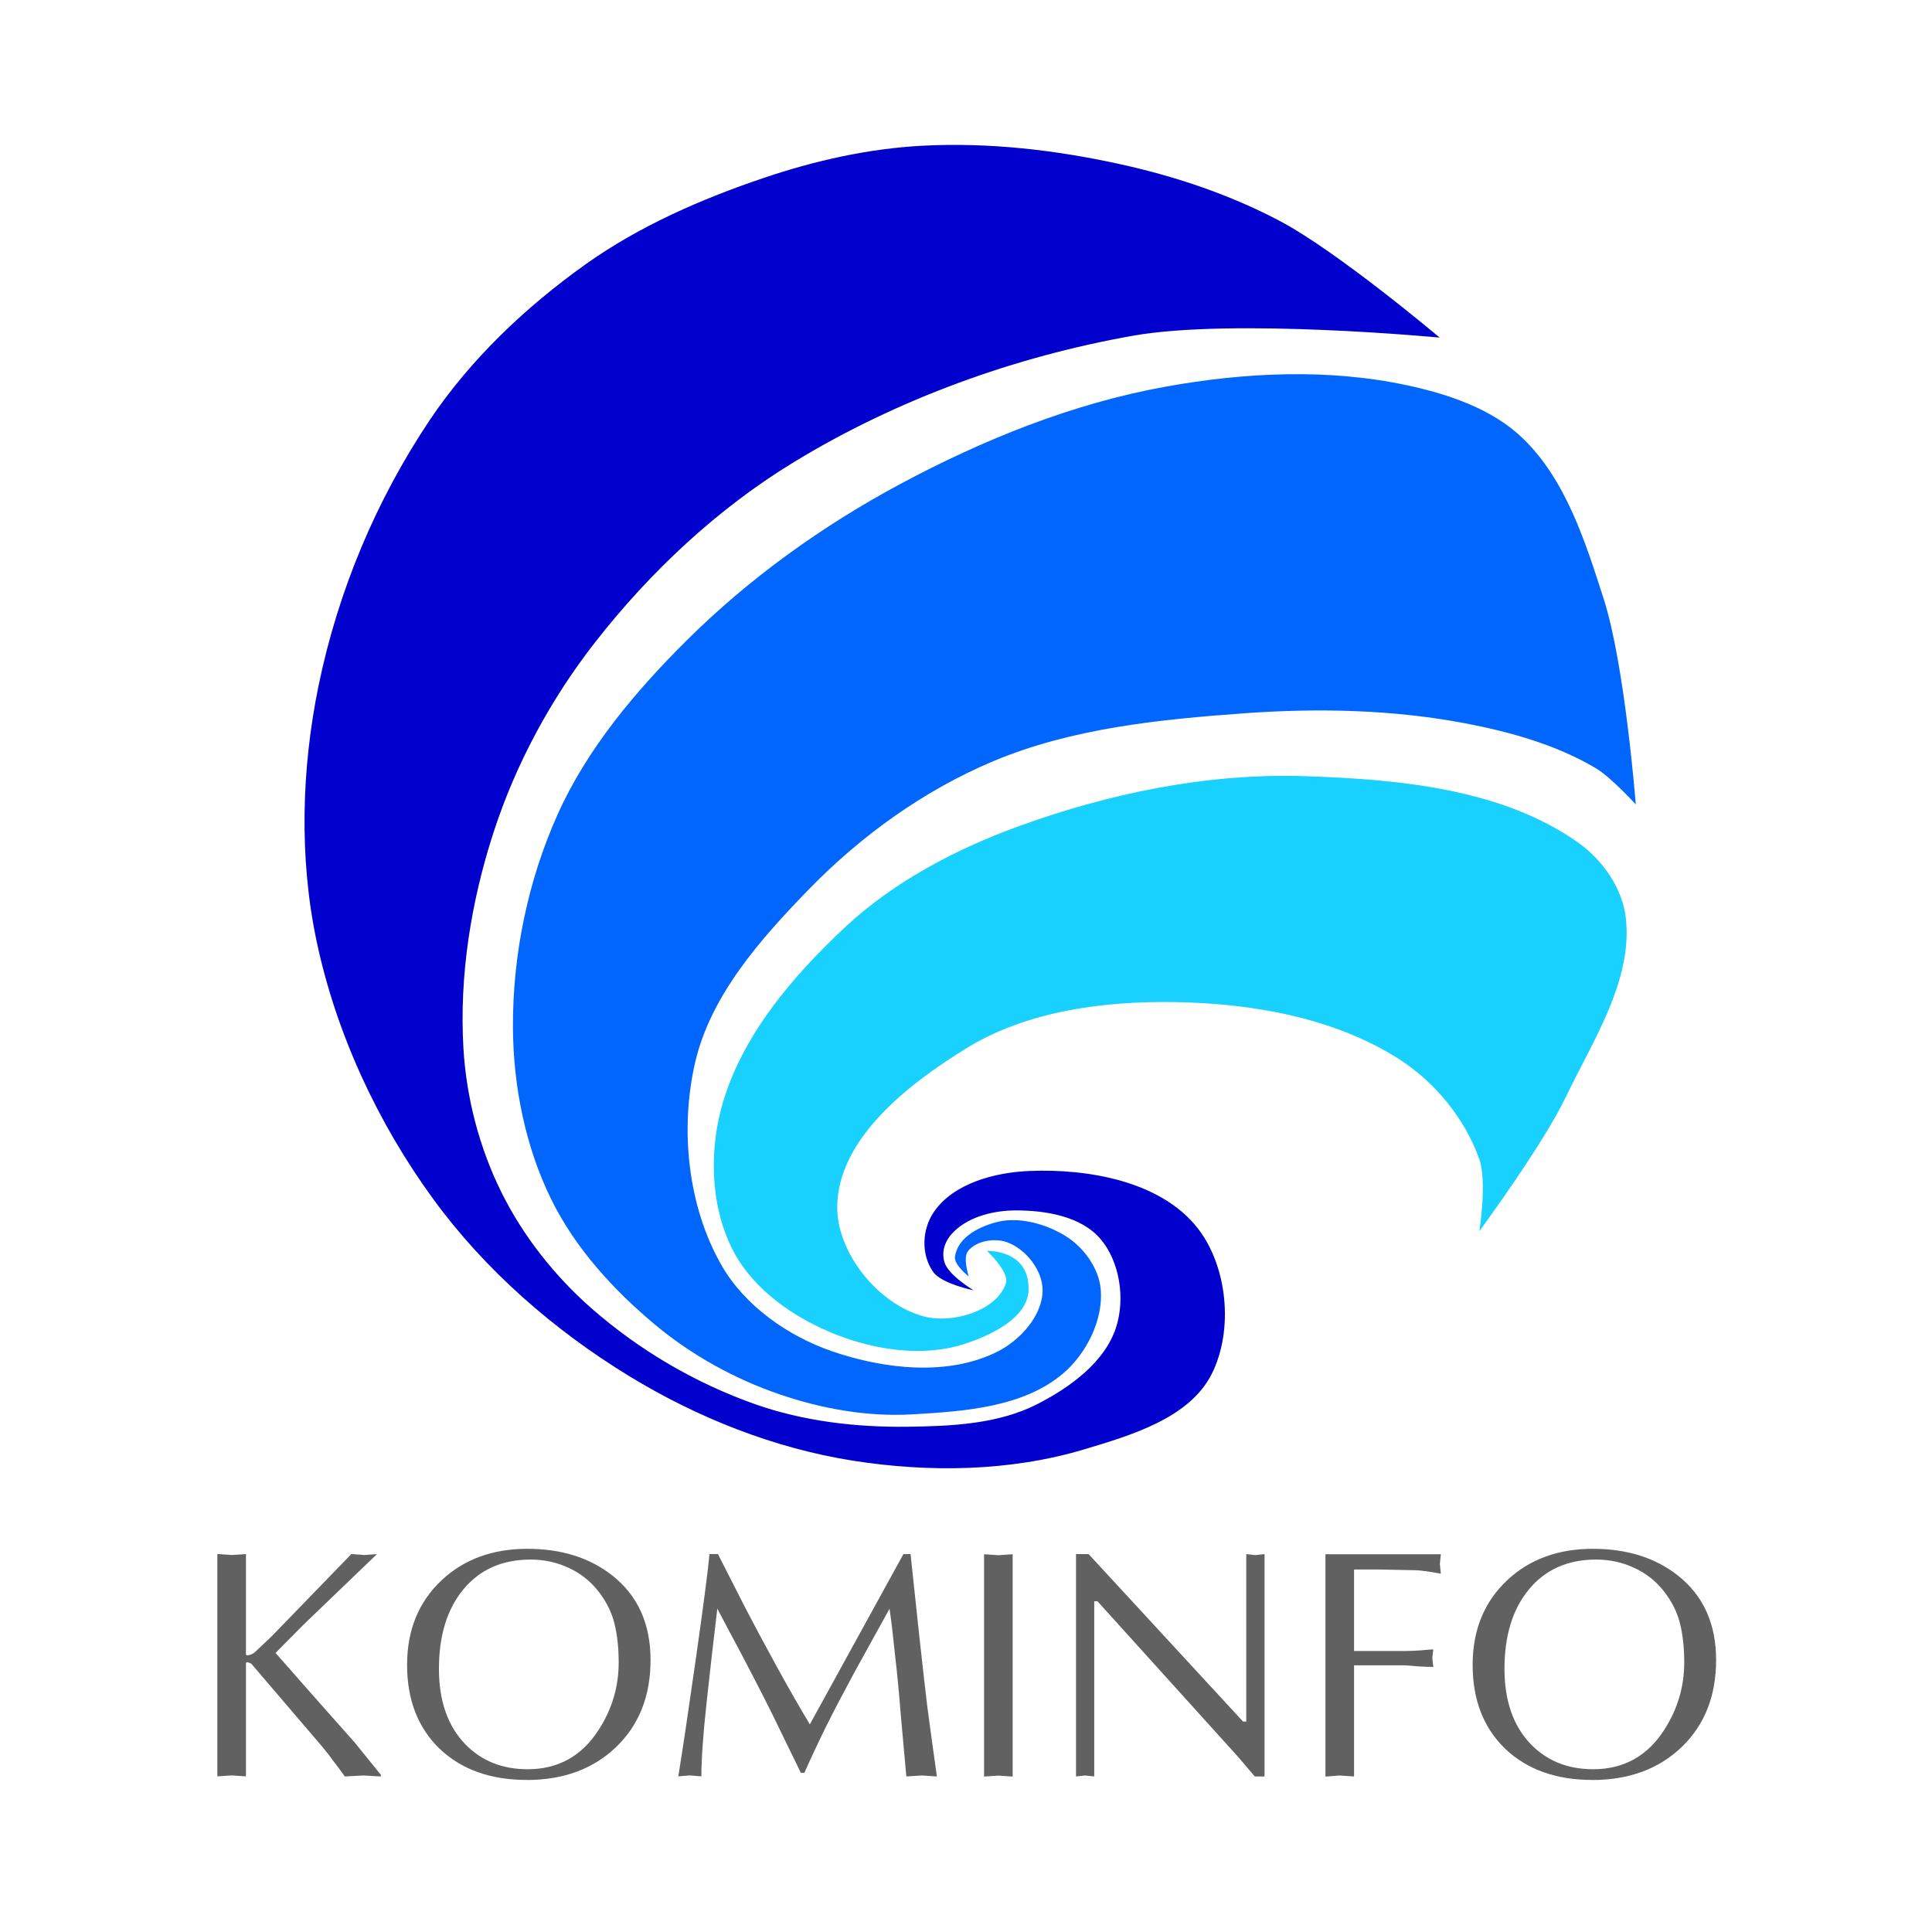
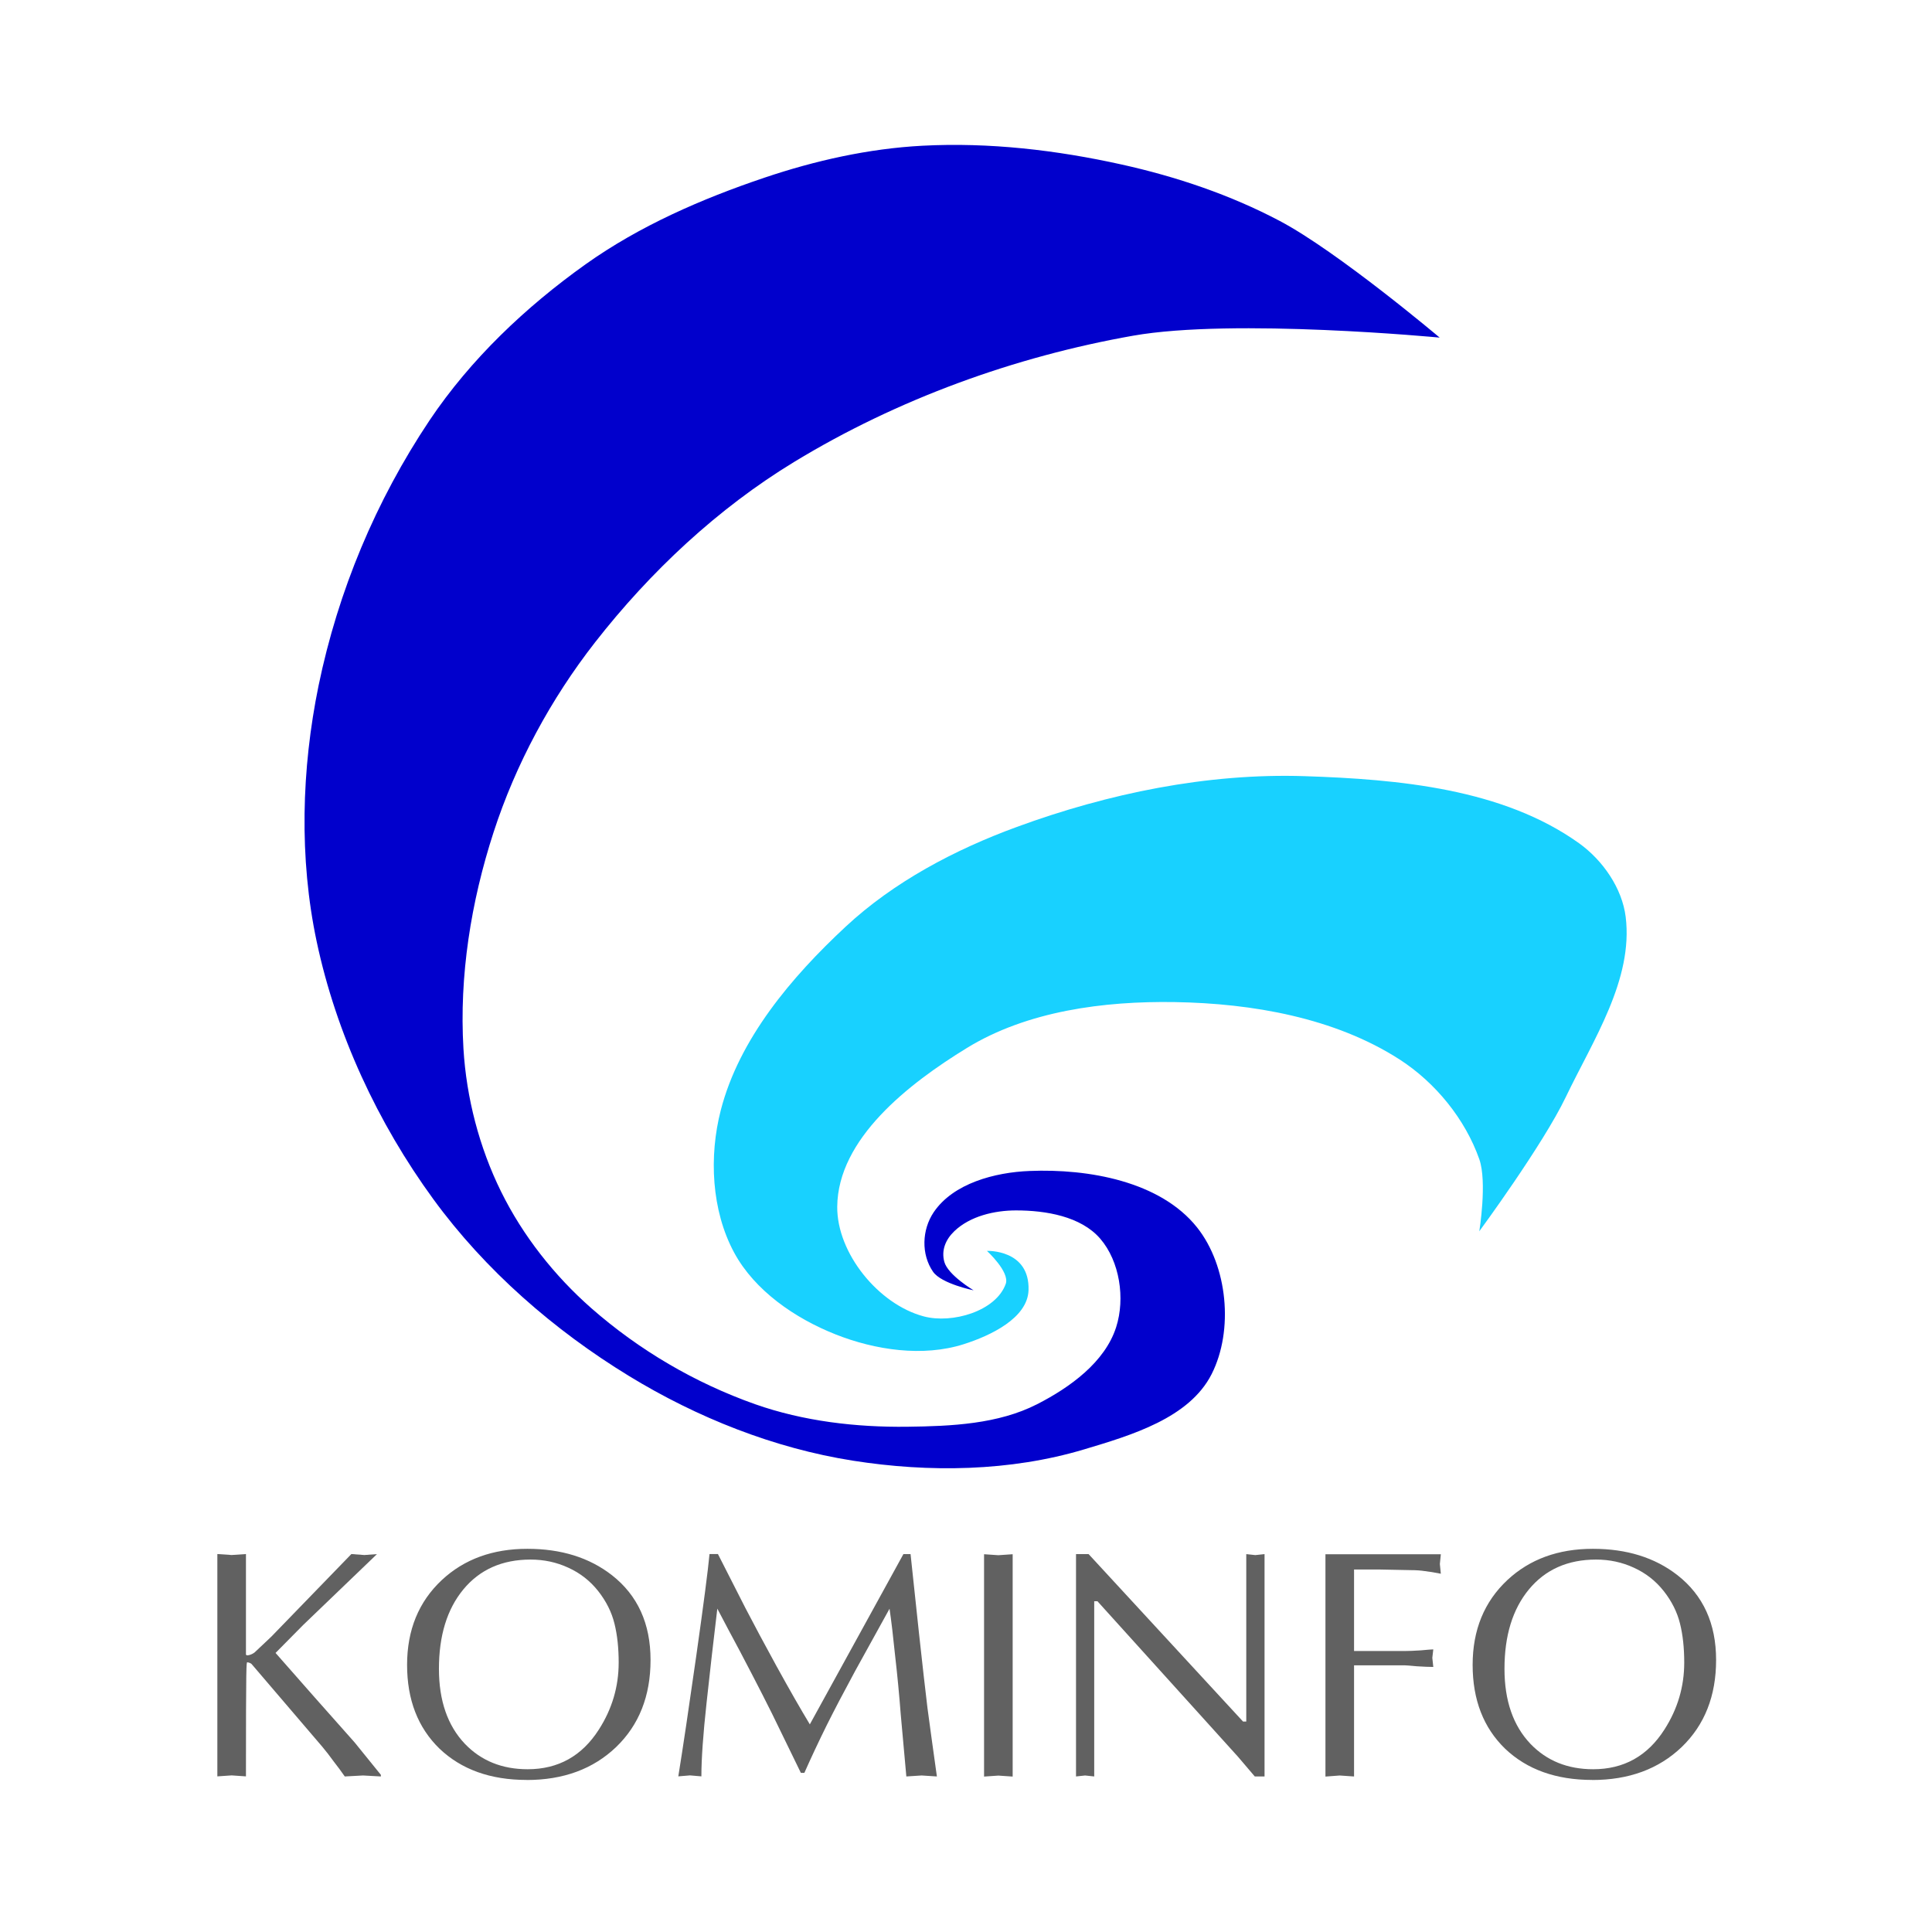
<svg xmlns="http://www.w3.org/2000/svg" width="240" height="240" viewBox="0 0 240 240" fill="none">
  <path d="M122.602 155.391C122.602 155.391 125.466 158.012 124.936 159.489C123.721 162.887 118.282 164.466 114.749 163.526C109.11 162.026 103.953 155.65 104.004 149.902C104.078 141.465 112.845 134.637 120.121 130.178C127.612 125.587 137.129 124.34 145.95 124.483C155.555 124.641 165.805 126.429 173.847 131.601C178.322 134.479 182.017 139.033 183.765 144.004C184.756 146.823 183.765 152.952 183.765 152.952C183.765 152.952 191.657 142.23 194.51 136.277C197.911 129.181 202.904 121.695 201.949 113.907C201.511 110.341 199.115 106.878 196.162 104.755C186.693 97.977 173.773 96.8 162.069 96.418C149.97 96.024 137.667 98.561 126.322 102.722C118.593 105.551 111.027 109.55 105.038 115.126C98.294 121.406 91.83 129.047 89.541 137.902C88.057 143.641 88.374 150.363 91.194 155.595C93.741 160.318 98.758 163.769 103.798 165.763C108.734 167.716 114.647 168.592 119.709 166.983C123.058 165.92 127.657 163.734 127.768 160.271C127.931 155.173 122.603 155.39 122.603 155.39L122.602 155.391Z" fill="#18D1FF" />
-   <path d="M120.338 158.561C120.338 158.561 119.594 156.266 120.229 155.442C121.261 154.108 123.584 153.746 125.17 154.338C127.459 155.206 129.509 157.81 129.514 160.257C129.519 163.401 126.761 166.452 123.962 167.876C117.852 170.986 109.885 170.1 103.401 167.876C97.902 165.99 92.516 162.219 89.626 157.169C85.431 149.844 84.452 140.28 86.336 132.05C88.26 123.645 94.511 116.605 100.524 110.43C106.988 103.792 114.81 98.167 123.347 94.576C133.126 90.465 144.022 89.366 154.6 88.605C163.701 87.95 172.983 88.14 181.947 89.84C187.57 90.907 193.258 92.494 198.19 95.399C200.129 96.542 203.202 99.929 203.202 99.929C203.202 99.929 201.853 82.597 199.218 74.398C196.936 67.298 194.514 59.594 189.144 54.427C185.342 50.768 179.907 48.958 174.751 47.853C164.957 45.756 154.58 46.26 144.733 48.044C133.23 50.127 122.115 54.614 111.809 60.14C102.162 65.313 93.076 71.826 85.31 79.546C78.948 85.871 72.949 92.978 69.272 101.166C65.568 109.416 63.66 118.681 63.721 127.726C63.77 134.969 65.266 142.43 68.45 148.934C71.429 155.018 76.203 160.249 81.404 164.582C85.93 168.352 91.255 171.295 96.824 173.204C102.071 175.002 107.736 176.016 113.274 175.7C119.753 175.331 127.126 174.824 132.066 170.612C134.952 168.15 137.038 164.015 136.744 160.231C136.538 157.58 134.641 154.954 132.383 153.554C129.917 152.023 126.542 151.08 123.739 151.833C121.139 152.531 118.958 153.928 118.629 156.103C118.473 157.136 120.349 158.562 120.349 158.562L120.338 158.561Z" fill="#0166FE" />
  <path d="M120.951 160.289C120.951 160.289 116.951 159.48 115.909 157.985C114.413 155.822 114.517 152.772 115.985 150.592C118.403 147.004 123.58 145.629 127.903 145.462C135.213 145.161 144.144 146.749 148.701 152.471C152.504 157.248 153.273 165.252 150.512 170.699C147.741 176.165 140.551 178.288 134.68 180.046C125.492 182.798 115.412 182.942 105.936 181.448C96.148 179.904 86.587 176.097 78.128 170.925C68.809 165.234 60.263 157.78 53.826 148.959C46.921 139.497 41.765 128.405 39.337 116.956C37.141 106.592 37.447 95.562 39.572 85.176C42.001 73.405 46.682 62.214 53.359 52.219C58.452 44.627 65.303 38.131 72.754 32.824C79.454 28.059 87.164 24.702 94.954 22.075C101.279 19.942 107.916 18.455 114.582 18.103C122.863 17.665 131.256 18.642 139.351 20.44C146.135 21.946 152.831 24.201 158.979 27.449C166.224 31.282 178.842 41.938 178.842 41.938C178.842 41.938 153.255 39.492 140.751 41.703C126.019 44.309 111.474 49.589 98.691 57.359C89.171 63.145 80.775 71.013 73.921 79.792C68.431 86.823 64.062 94.91 61.311 103.394C58.512 112.004 57.034 121.24 57.571 130.267C57.937 136.377 59.537 142.536 62.245 148.025C64.946 153.504 68.874 158.481 73.462 162.514C79.422 167.738 86.321 171.783 93.792 174.432C99.808 176.55 106.341 177.315 112.72 177.235C118.174 177.166 123.987 176.915 128.843 174.432C132.913 172.35 137.267 169.214 138.657 164.851C139.79 161.307 139.103 156.682 136.669 153.867C134.267 151.089 129.898 150.362 126.226 150.362C123.53 150.361 120.511 151.073 118.56 152.933C117.472 153.971 116.911 155.304 117.308 156.755C117.76 158.4 120.955 160.294 120.955 160.294L120.958 160.292L120.951 160.289Z" fill="#0100CC" />
-   <path d="M37.663 201.86L46.829 193.057L45.263 193.171L43.648 193.05L33.712 203.303C33.443 203.545 33.187 203.788 32.945 204.03C32.271 204.676 31.827 205.094 31.613 205.282C31.391 205.444 31.159 205.552 30.917 205.606C30.701 205.659 30.58 205.632 30.553 205.525V193.048L28.777 193.17L27 193.048V220.668L28.777 220.546L30.553 220.668V206.576C30.553 206.548 30.607 206.521 30.715 206.495C30.931 206.523 31.106 206.59 31.24 206.697L40.043 216.994C40.521 217.566 40.992 218.174 41.456 218.82C41.942 219.439 42.4 220.059 42.83 220.678L45.092 220.556L47.313 220.678V220.476L44.043 216.438C40.758 212.75 37.487 209.048 34.23 205.333L37.663 201.86Z" fill="#616161" />
+   <path d="M37.663 201.86L46.829 193.057L45.263 193.171L43.648 193.05L33.712 203.303C33.443 203.545 33.187 203.788 32.945 204.03C32.271 204.676 31.827 205.094 31.613 205.282C31.391 205.444 31.159 205.552 30.917 205.606C30.701 205.659 30.58 205.632 30.553 205.525V193.048L28.777 193.17L27 193.048V220.668L28.777 220.546L30.553 220.668C30.553 206.548 30.607 206.521 30.715 206.495C30.931 206.523 31.106 206.59 31.24 206.697L40.043 216.994C40.521 217.566 40.992 218.174 41.456 218.82C41.942 219.439 42.4 220.059 42.83 220.678L45.092 220.556L47.313 220.678V220.476L44.043 216.438C40.758 212.75 37.487 209.048 34.23 205.333L37.663 201.86Z" fill="#616161" />
  <path d="M76.855 206.535C76.855 204.704 76.68 203.089 76.33 201.689C75.98 200.263 75.306 198.917 74.311 197.651C73.314 196.386 72.076 195.417 70.595 194.744C69.142 194.071 67.581 193.735 65.911 193.735C62.385 193.735 59.599 194.974 57.554 197.45C55.535 199.9 54.526 203.184 54.526 207.304C54.526 211.261 55.603 214.37 57.757 216.632C59.775 218.731 62.373 219.781 65.549 219.781C69.344 219.781 72.292 218.139 74.391 214.855C76.033 212.298 76.854 209.525 76.854 206.537L76.855 206.535ZM65.428 221.11C60.932 221.11 57.325 219.818 54.607 217.234C51.915 214.623 50.569 211.15 50.569 206.816C50.569 202.482 52.009 198.969 54.889 196.275C57.662 193.691 61.202 192.399 65.51 192.399C69.709 192.399 73.208 193.489 76.008 195.669C79.211 198.173 80.813 201.686 80.813 206.21C80.813 210.678 79.386 214.285 76.532 217.031C73.679 219.756 69.977 221.118 65.427 221.118L65.428 221.11Z" fill="#616161" />
  <path d="M112.265 193.057H113.113C113.678 198.414 114.028 201.699 114.163 202.911C114.594 206.867 114.943 209.95 115.212 212.158C115.502 214.338 115.893 217.178 116.384 220.678L114.486 220.556L112.589 220.678C112.346 217.986 112.114 215.414 111.893 212.964C111.705 210.514 111.473 208.091 111.197 205.695C110.955 203.3 110.723 201.348 110.502 199.84C108.86 202.801 107.433 205.385 106.221 207.593C104.821 210.177 103.65 212.411 102.708 214.296C101.685 216.369 100.756 218.347 99.921 220.231H99.486L97.265 215.668C96.296 213.65 95.434 211.91 94.681 210.45C93.927 208.97 92.998 207.18 91.894 205.08C90.952 203.331 90.023 201.581 89.108 199.831C88.644 203.681 88.2 207.57 87.776 211.5C87.345 215.431 87.129 218.486 87.129 220.666L85.716 220.545L84.262 220.666C84.828 217.167 85.568 212.2 86.483 205.766C87.399 199.306 87.951 195.066 88.139 193.047H89.183C90.582 195.793 91.727 198.04 92.615 199.79C93.692 201.863 94.967 204.245 96.442 206.937C98.057 209.871 99.443 212.294 100.6 214.206C104.477 207.153 108.353 200.1 112.23 193.047L112.265 193.057ZM122.244 220.692V193.072L124.02 193.194L125.797 193.072V220.692L124.02 220.571L122.244 220.692ZM157.086 193.057V220.678H155.874L153.775 218.215L136.331 198.914H135.928V220.678L134.797 220.557L133.667 220.678V193.058H135.232L154.412 213.853H154.816V193.058L155.946 193.18L157.086 193.057ZM164.652 220.692V193.072H178.986L178.864 194.284L178.986 195.495C178.179 195.333 177.519 195.225 177.008 195.171C176.496 195.09 175.944 195.05 175.352 195.05L171.314 194.969H168.205V205.096H174.464C174.975 205.096 175.648 205.069 176.483 205.015C177.345 204.934 177.867 204.893 178.049 204.893L177.927 205.943L178.049 207.074C177.564 207.074 176.891 207.047 176.029 206.993C175.168 206.912 174.646 206.871 174.464 206.871H168.205V220.681L166.428 220.559L164.652 220.692Z" fill="#616161" />
  <path d="M209.222 206.535C209.222 204.704 209.047 203.089 208.697 201.689C208.346 200.263 207.673 198.917 206.677 197.651C205.681 196.386 204.443 195.417 202.962 194.744C201.509 194.071 199.947 193.735 198.278 193.735C194.751 193.735 191.965 194.974 189.921 197.45C187.902 199.9 186.892 203.184 186.892 207.304C186.892 211.261 187.969 214.37 190.123 216.632C192.142 218.731 194.739 219.781 197.915 219.781C201.711 219.781 204.659 218.139 206.758 214.855C208.4 212.298 209.221 209.525 209.221 206.537L209.222 206.535ZM197.795 221.11C193.299 221.11 189.692 219.818 186.973 217.234C184.281 214.623 182.936 211.15 182.936 206.816C182.936 202.482 184.376 198.969 187.256 196.275C190.028 193.691 193.569 192.399 197.876 192.399C202.076 192.399 205.575 193.489 208.375 195.669C211.578 198.173 213.18 201.686 213.18 206.21C213.18 210.678 211.753 214.285 208.899 217.031C206.046 219.756 202.344 221.118 197.794 221.118L197.795 221.11Z" fill="#616161" />
</svg>